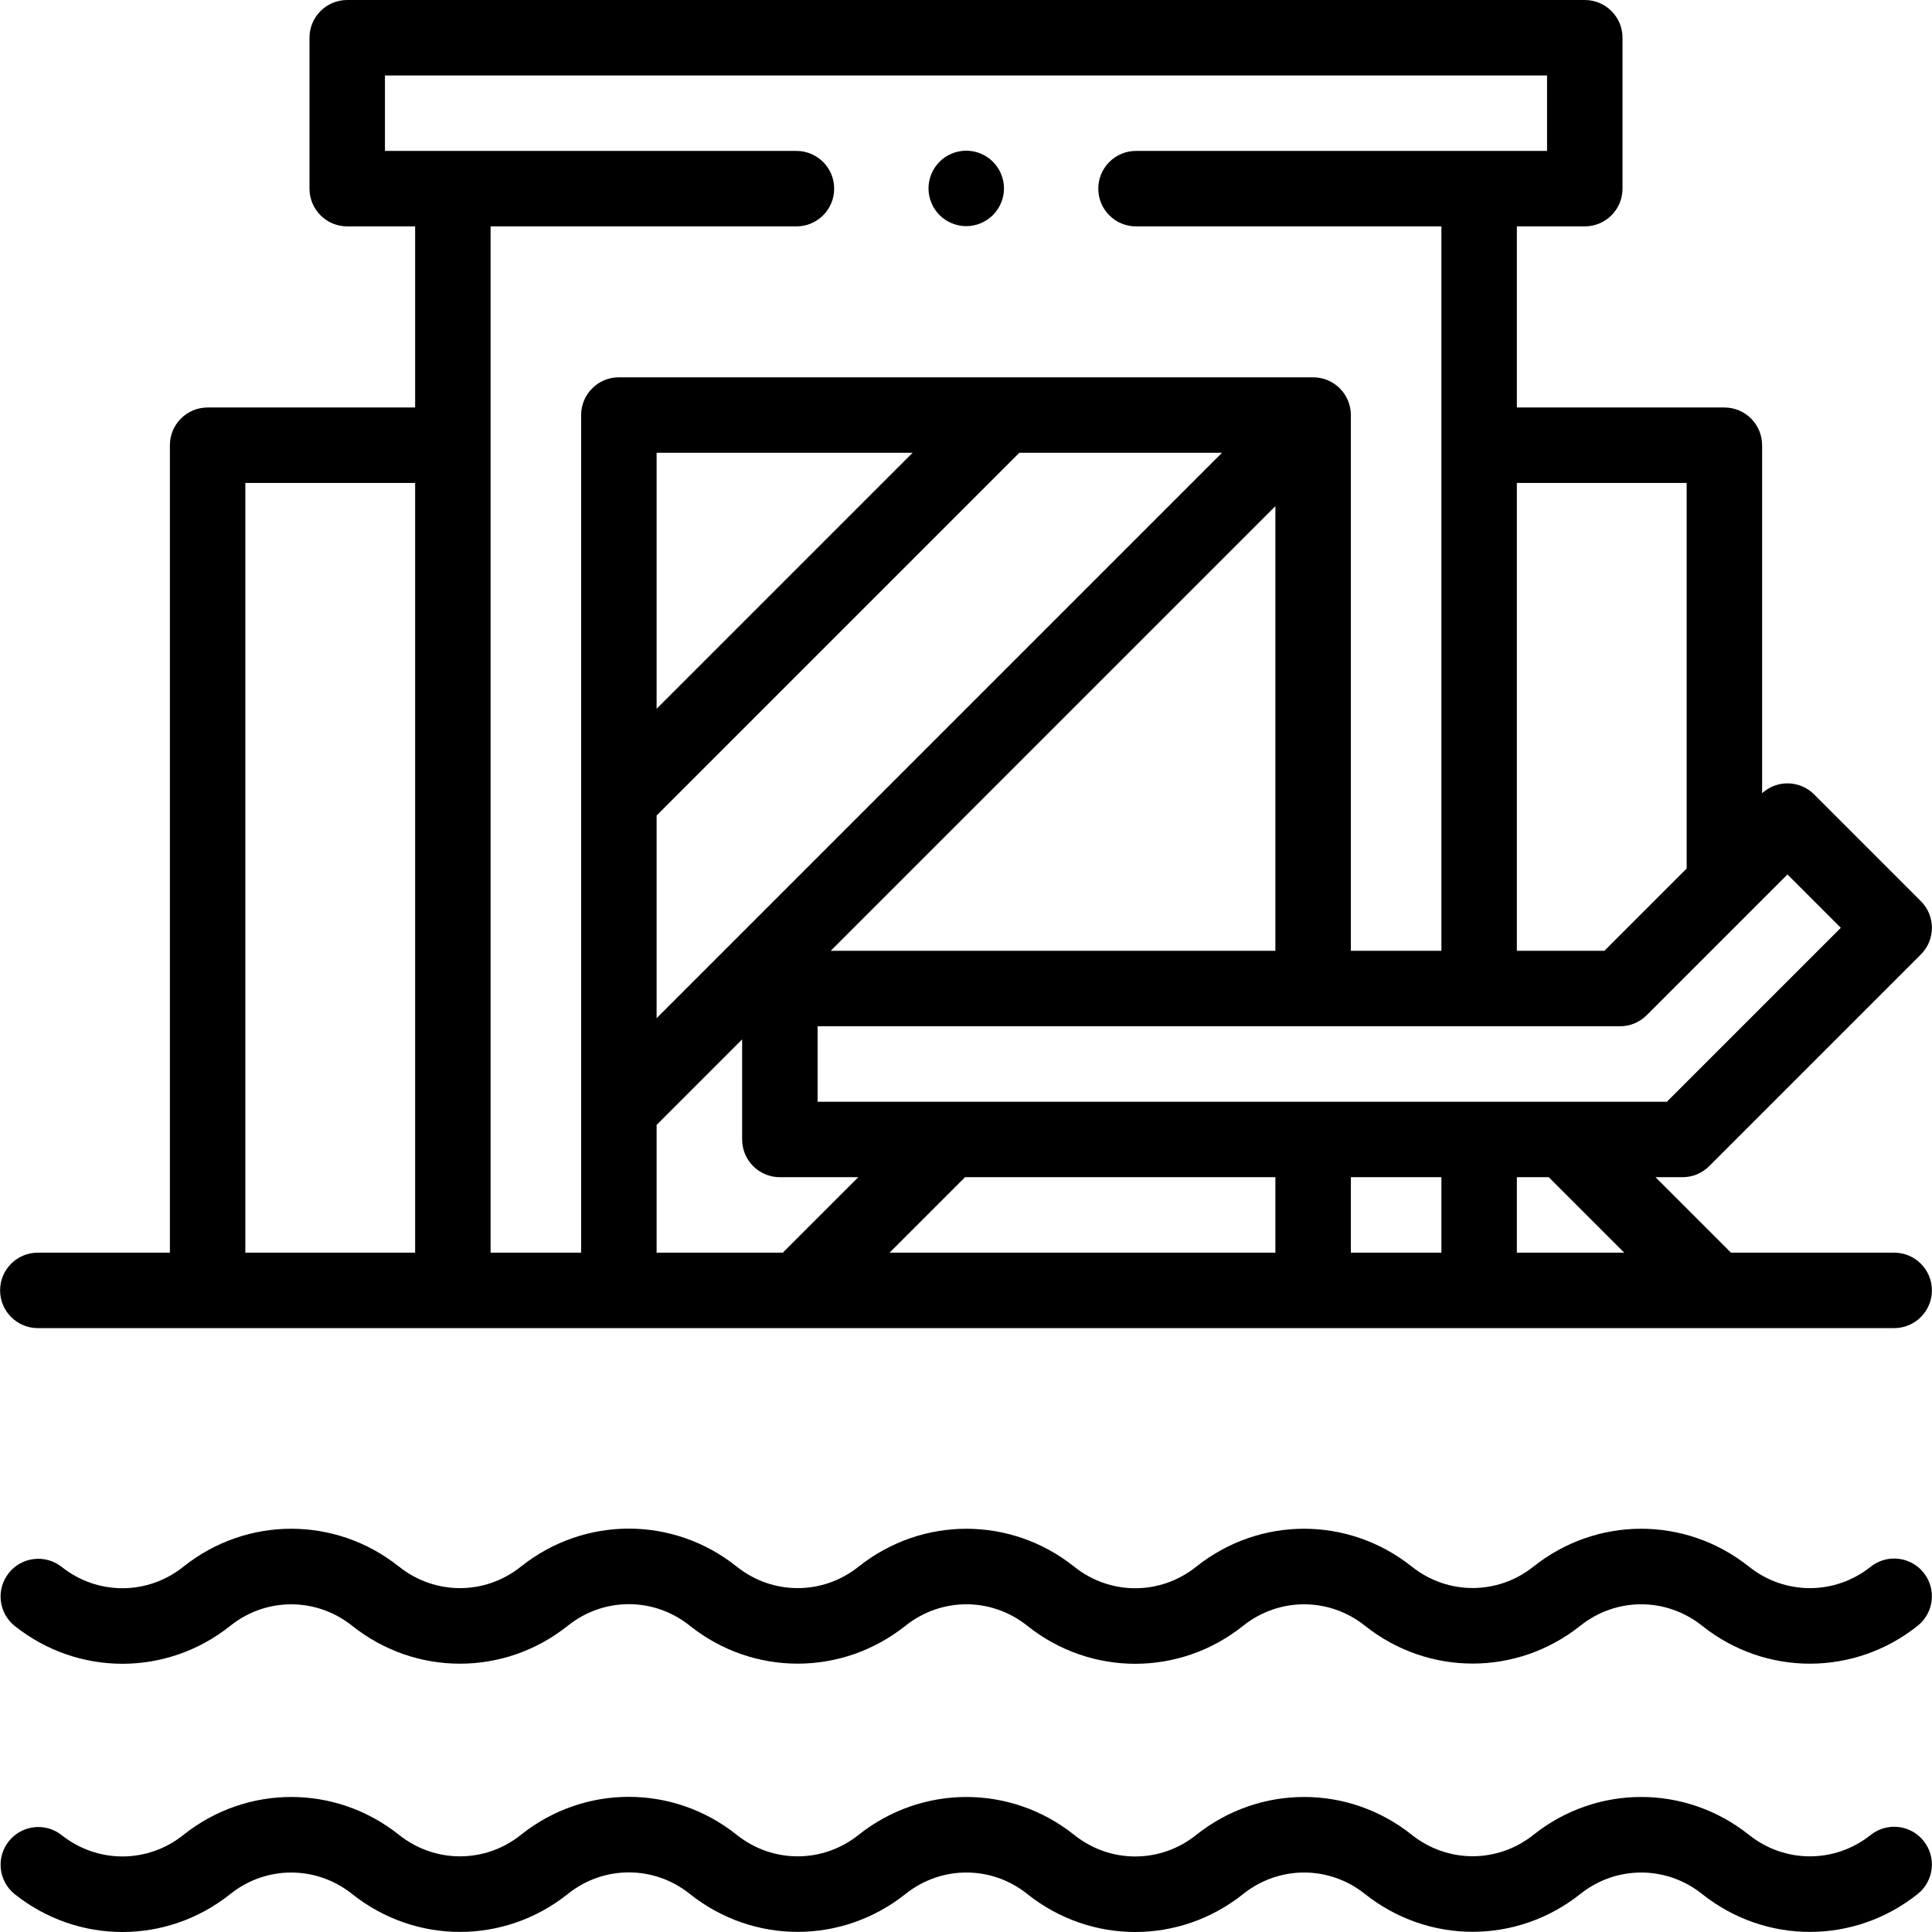
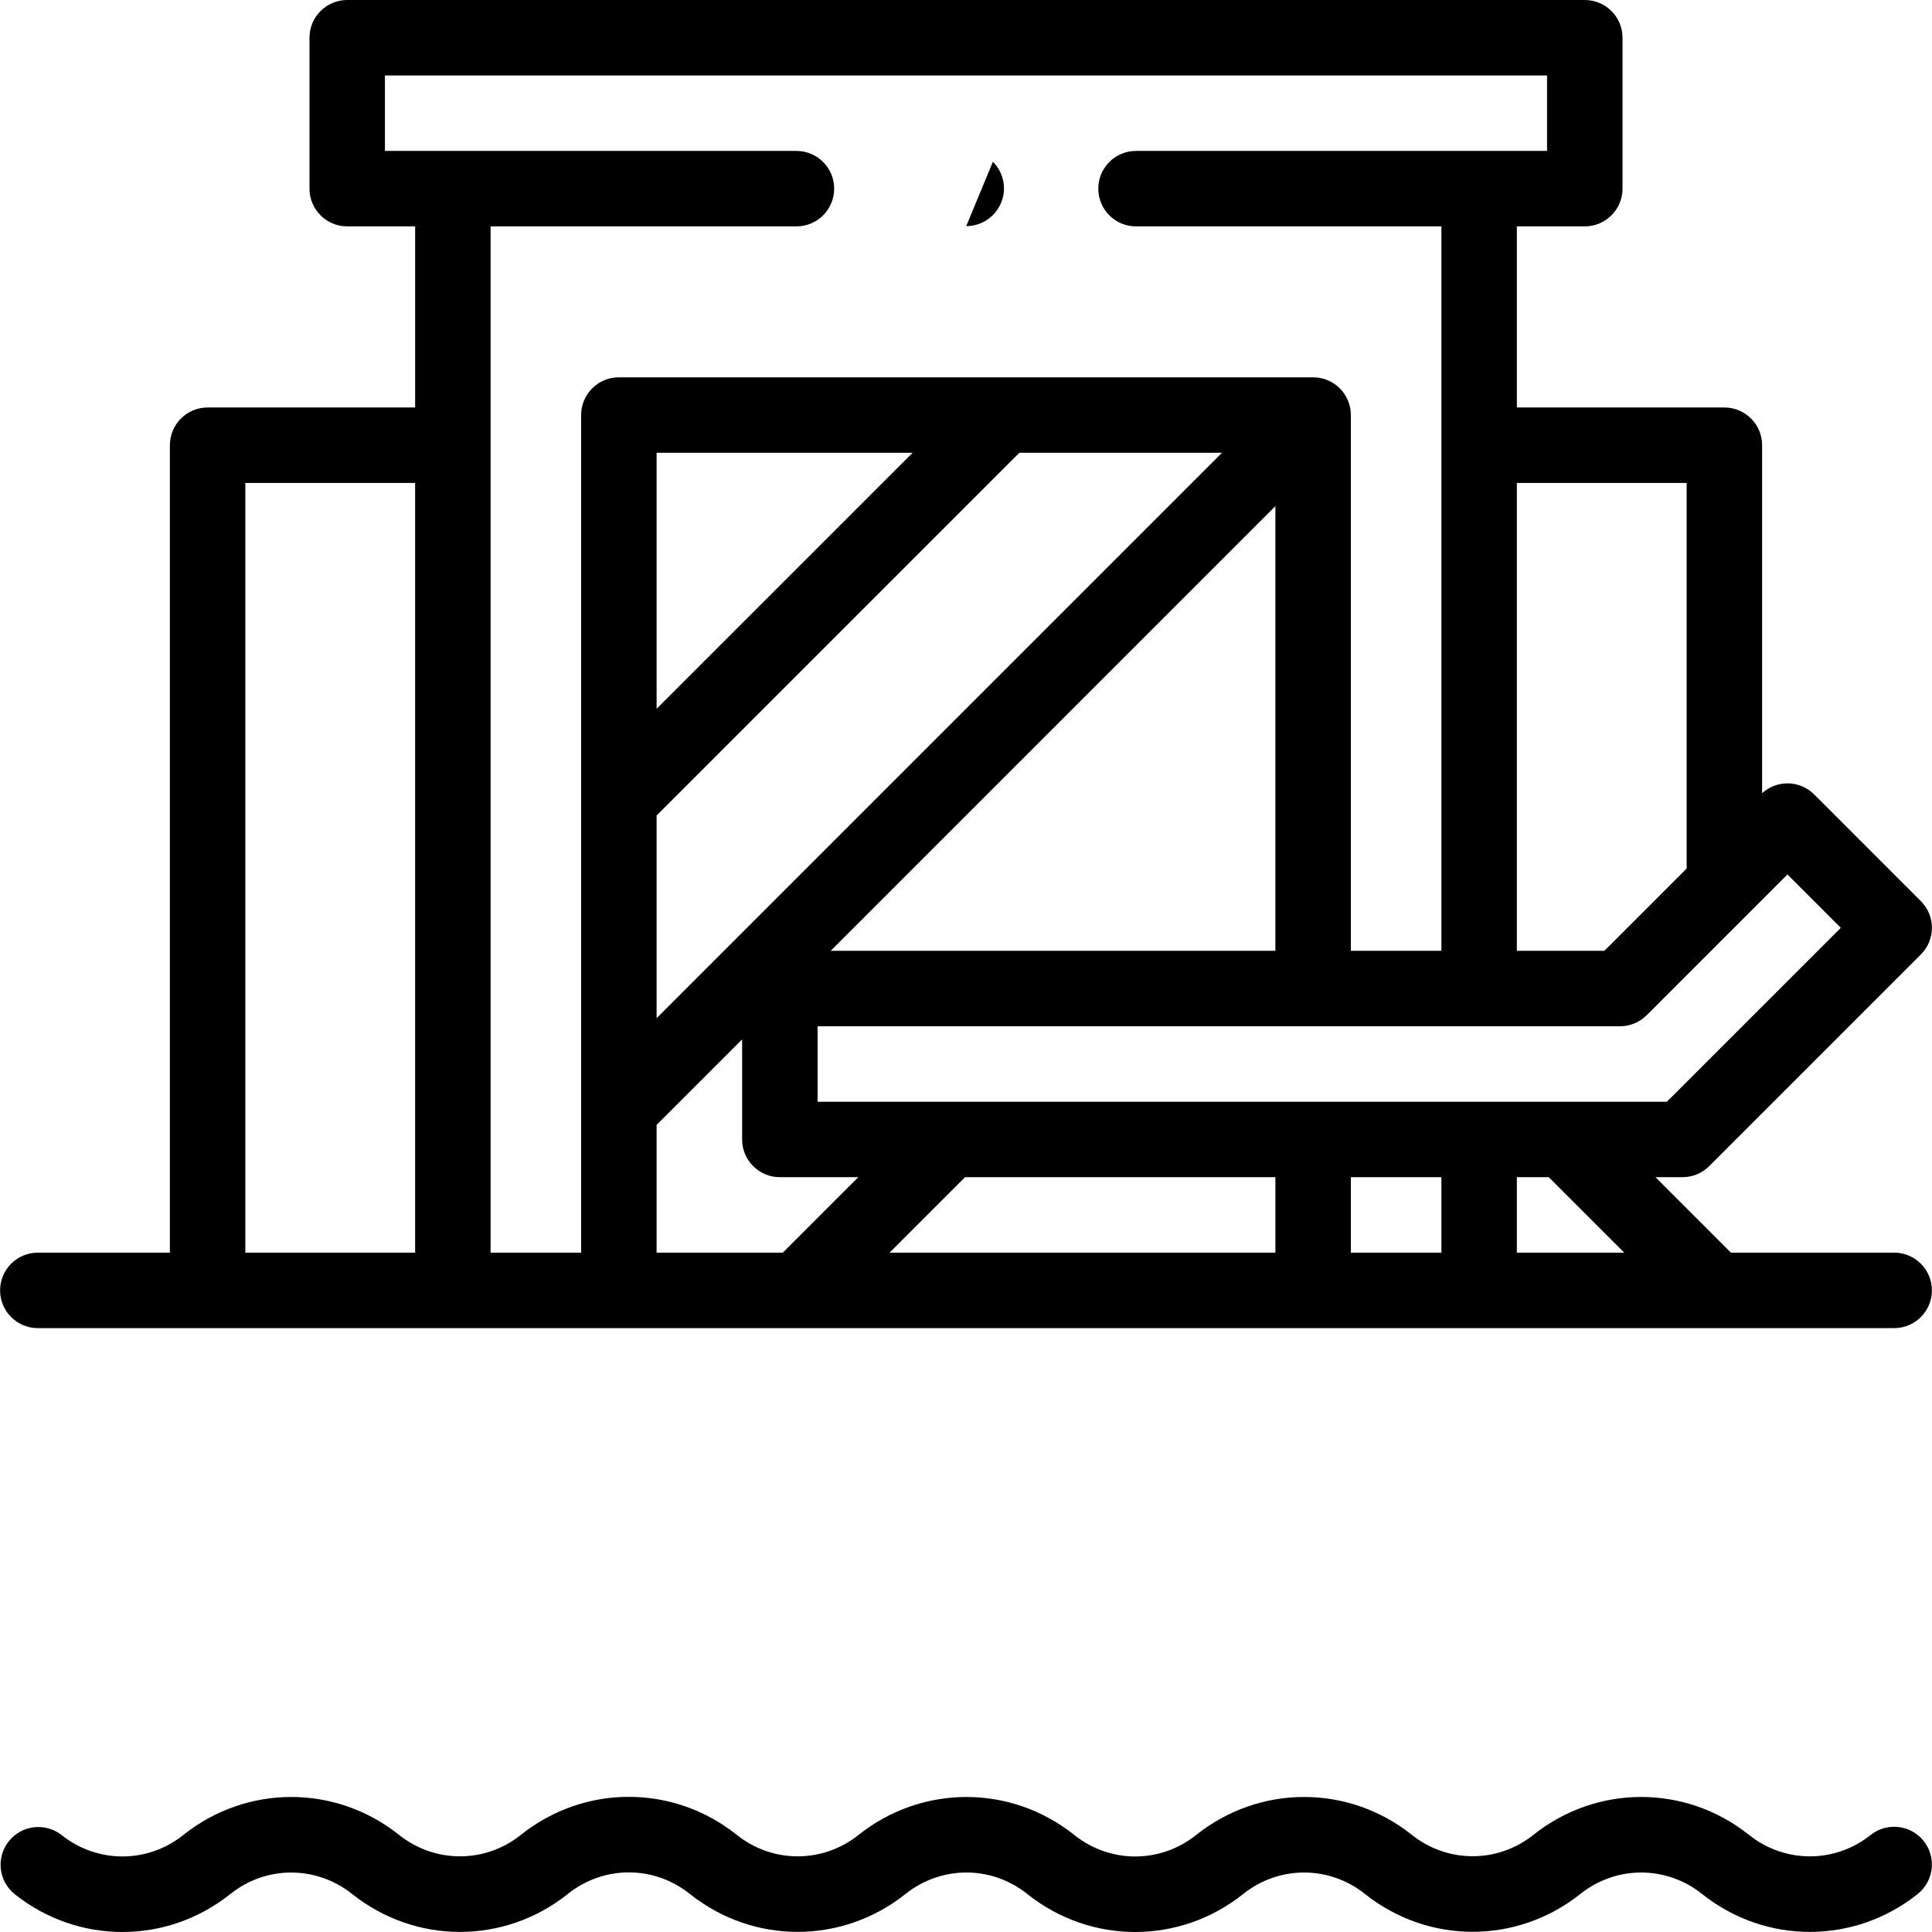
<svg xmlns="http://www.w3.org/2000/svg" id="Capa_1" enable-background="new 0 0 512.052 512.052" height="512" viewBox="0 0 512.052 512.052" width="512">
-   <path id="XMLID_938_" d="m495.795 415.251c-9.466 7.538-22.696 7.553-32.17.032l-.147-.116c-16.814-13.343-40.28-13.318-57.067.052-9.481 7.553-22.728 7.552-32.211.001-.016-.013-.031-.024-.047-.037-16.785-13.336-40.227-13.345-57.018-.019l-.186.146c-9.46 7.509-22.678 7.511-32.124.014l-.198-.157c-16.813-13.343-40.279-13.32-57.104.081-9.466 7.54-22.699 7.551-32.175.03l-.18-.142c-16.785-13.326-40.233-13.322-57.019.006l-.17.135c-9.479 7.527-22.714 7.518-32.22-.055-16.787-13.375-40.257-13.396-57.063-.058l-.182.144c-9.461 7.51-22.679 7.51-32.142-.002-4.328-3.433-10.616-2.71-14.05 1.616-3.434 4.325-2.71 10.616 1.616 14.05 16.782 13.32 40.225 13.322 57.001.008l.182-.144c9.48-7.524 22.712-7.512 32.214.058 16.792 13.379 40.267 13.397 57.082.044l.17-.135c9.463-7.514 22.684-7.515 32.143-.005l.18.143c16.814 13.343 40.281 13.324 57.109-.079 9.466-7.54 22.695-7.55 32.159-.041l.198.157c8.393 6.659 18.446 9.988 28.503 9.988 10.054-.001 20.109-3.329 28.495-9.985l.186-.146c9.479-7.522 22.71-7.511 32.175.026.016.013.032.025.048.038 16.818 13.361 40.284 13.348 57.087-.037 9.467-7.539 22.697-7.551 32.17-.032l.147.116c16.812 13.342 40.279 13.322 57.067-.052 4.32-3.441 5.032-9.733 1.591-14.053-3.439-4.32-9.73-5.033-14.05-1.59z" />
  <path id="XMLID_939_" d="m495.795 486.338c-9.466 7.539-22.696 7.552-32.17.032l-.147-.117c-16.814-13.341-40.28-13.317-57.067.053-9.458 7.533-22.662 7.553-32.14.059-.024-.021-.05-.041-.075-.061-16.787-13.37-40.255-13.391-57.087-.032l-.158.127c-9.462 7.508-22.679 7.509-32.125.013l-.198-.157c-16.813-13.341-40.28-13.318-57.104.081-9.469 7.542-22.701 7.55-32.174.03l-.18-.142c-16.786-13.323-40.232-13.321-56.991-.016l-.197.156c-9.479 7.527-22.714 7.517-32.22-.054-16.787-13.375-40.257-13.396-57.063-.059l-.182.144c-9.461 7.51-22.679 7.509-32.142-.001-4.328-3.434-10.616-2.71-14.05 1.616s-2.71 10.616 1.616 14.05c8.394 6.661 18.45 9.991 28.508 9.991 10.053 0 20.108-3.329 28.493-9.984l.182-.144c9.479-7.522 22.71-7.512 32.214.06 16.794 13.378 40.267 13.394 57.055.064l.197-.156c9.465-7.516 22.684-7.516 32.143-.006l.18.143c16.81 13.343 40.278 13.325 57.109-.078 9.465-7.538 22.696-7.552 32.159-.042l.198.157c16.78 13.316 40.223 13.317 57.024-.017l.159-.127c9.455-7.503 22.644-7.511 32.104-.029.024.021.049.04.074.06 16.818 13.395 40.313 13.393 57.131-.002 9.463-7.539 22.695-7.553 32.17-.033l.147.116c16.812 13.342 40.279 13.32 57.067-.051 4.319-3.441 5.032-9.732 1.592-14.053s-9.732-5.033-14.052-1.591z" />
  <path id="XMLID_959_" d="m502.026 332h-43.261l-20-20h7.164c2.652 0 5.195-1.054 7.071-2.929l56.097-56.096c3.905-3.905 3.905-10.237 0-14.143l-28.283-28.285c-1.875-1.875-4.419-2.929-7.071-2.929-2.492 0-4.88.94-6.717 2.608v-92.226c0-5.522-4.478-10-10-10h-55v-48h18c5.522 0 10-4.478 10-10v-40c0-5.522-4.478-10-10-10h-328c-5.522 0-10 4.478-10 10v40c0 5.522 4.478 10 10 10h18v48h-55c-5.522 0-10 4.478-10 10v214h-35c-5.522 0-10 4.478-10 10s4.478 10 10 10h110 44 184 44 110c5.522 0 10-4.478 10-10s-4.478-10-10-10zm-71.546 0h-28.454v-20h8.454zm-92.454-20v20h-102.261l20-20zm20 0h24v20h-24zm129.858-66.096-46.098 46.096h-225.093v-20h212.668c2.652 0 5.195-1.054 7.071-2.929l37.311-37.31zm-313.858-29.761 96.142-96.143h53.715l-149.857 149.857zm0-28.286v-67.857h67.857zm164-53.714v117.857h-117.858zm109-6.143v102.193l-21.807 21.807h-23.193v-124zm-382 0h45v204h-45zm65-68h81.061c5.522 0 10-4.478 10-10s-4.478-10-10-10h-109.061v-20h308v20h-108.938c-5.522 0-10 4.478-10 10s4.478 10 10 10h80.938v192h-24v-142c0-5.522-4.478-10-10-10h-184c-5.522 0-10 4.478-10 10v101.995.01 81.99.01 37.995h-24zm44 238.143 22.667-22.667v26.524c0 5.522 4.478 10 10 10h20.787l-20 20h-33.454z" />
-   <path id="XMLID_1350_" d="m256.085 59.939c2.63 0 5.21-1.069 7.07-2.93 1.87-1.87 2.939-4.44 2.939-7.07s-1.069-5.21-2.939-7.069c-1.86-1.87-4.43-2.931-7.07-2.931-2.63 0-5.21 1.061-7.069 2.931-1.86 1.859-2.931 4.43-2.931 7.069 0 2.63 1.07 5.21 2.931 7.07 1.859 1.861 4.439 2.93 7.069 2.93z" />
+   <path id="XMLID_1350_" d="m256.085 59.939c2.63 0 5.21-1.069 7.07-2.93 1.87-1.87 2.939-4.44 2.939-7.07s-1.069-5.21-2.939-7.069z" />
</svg>